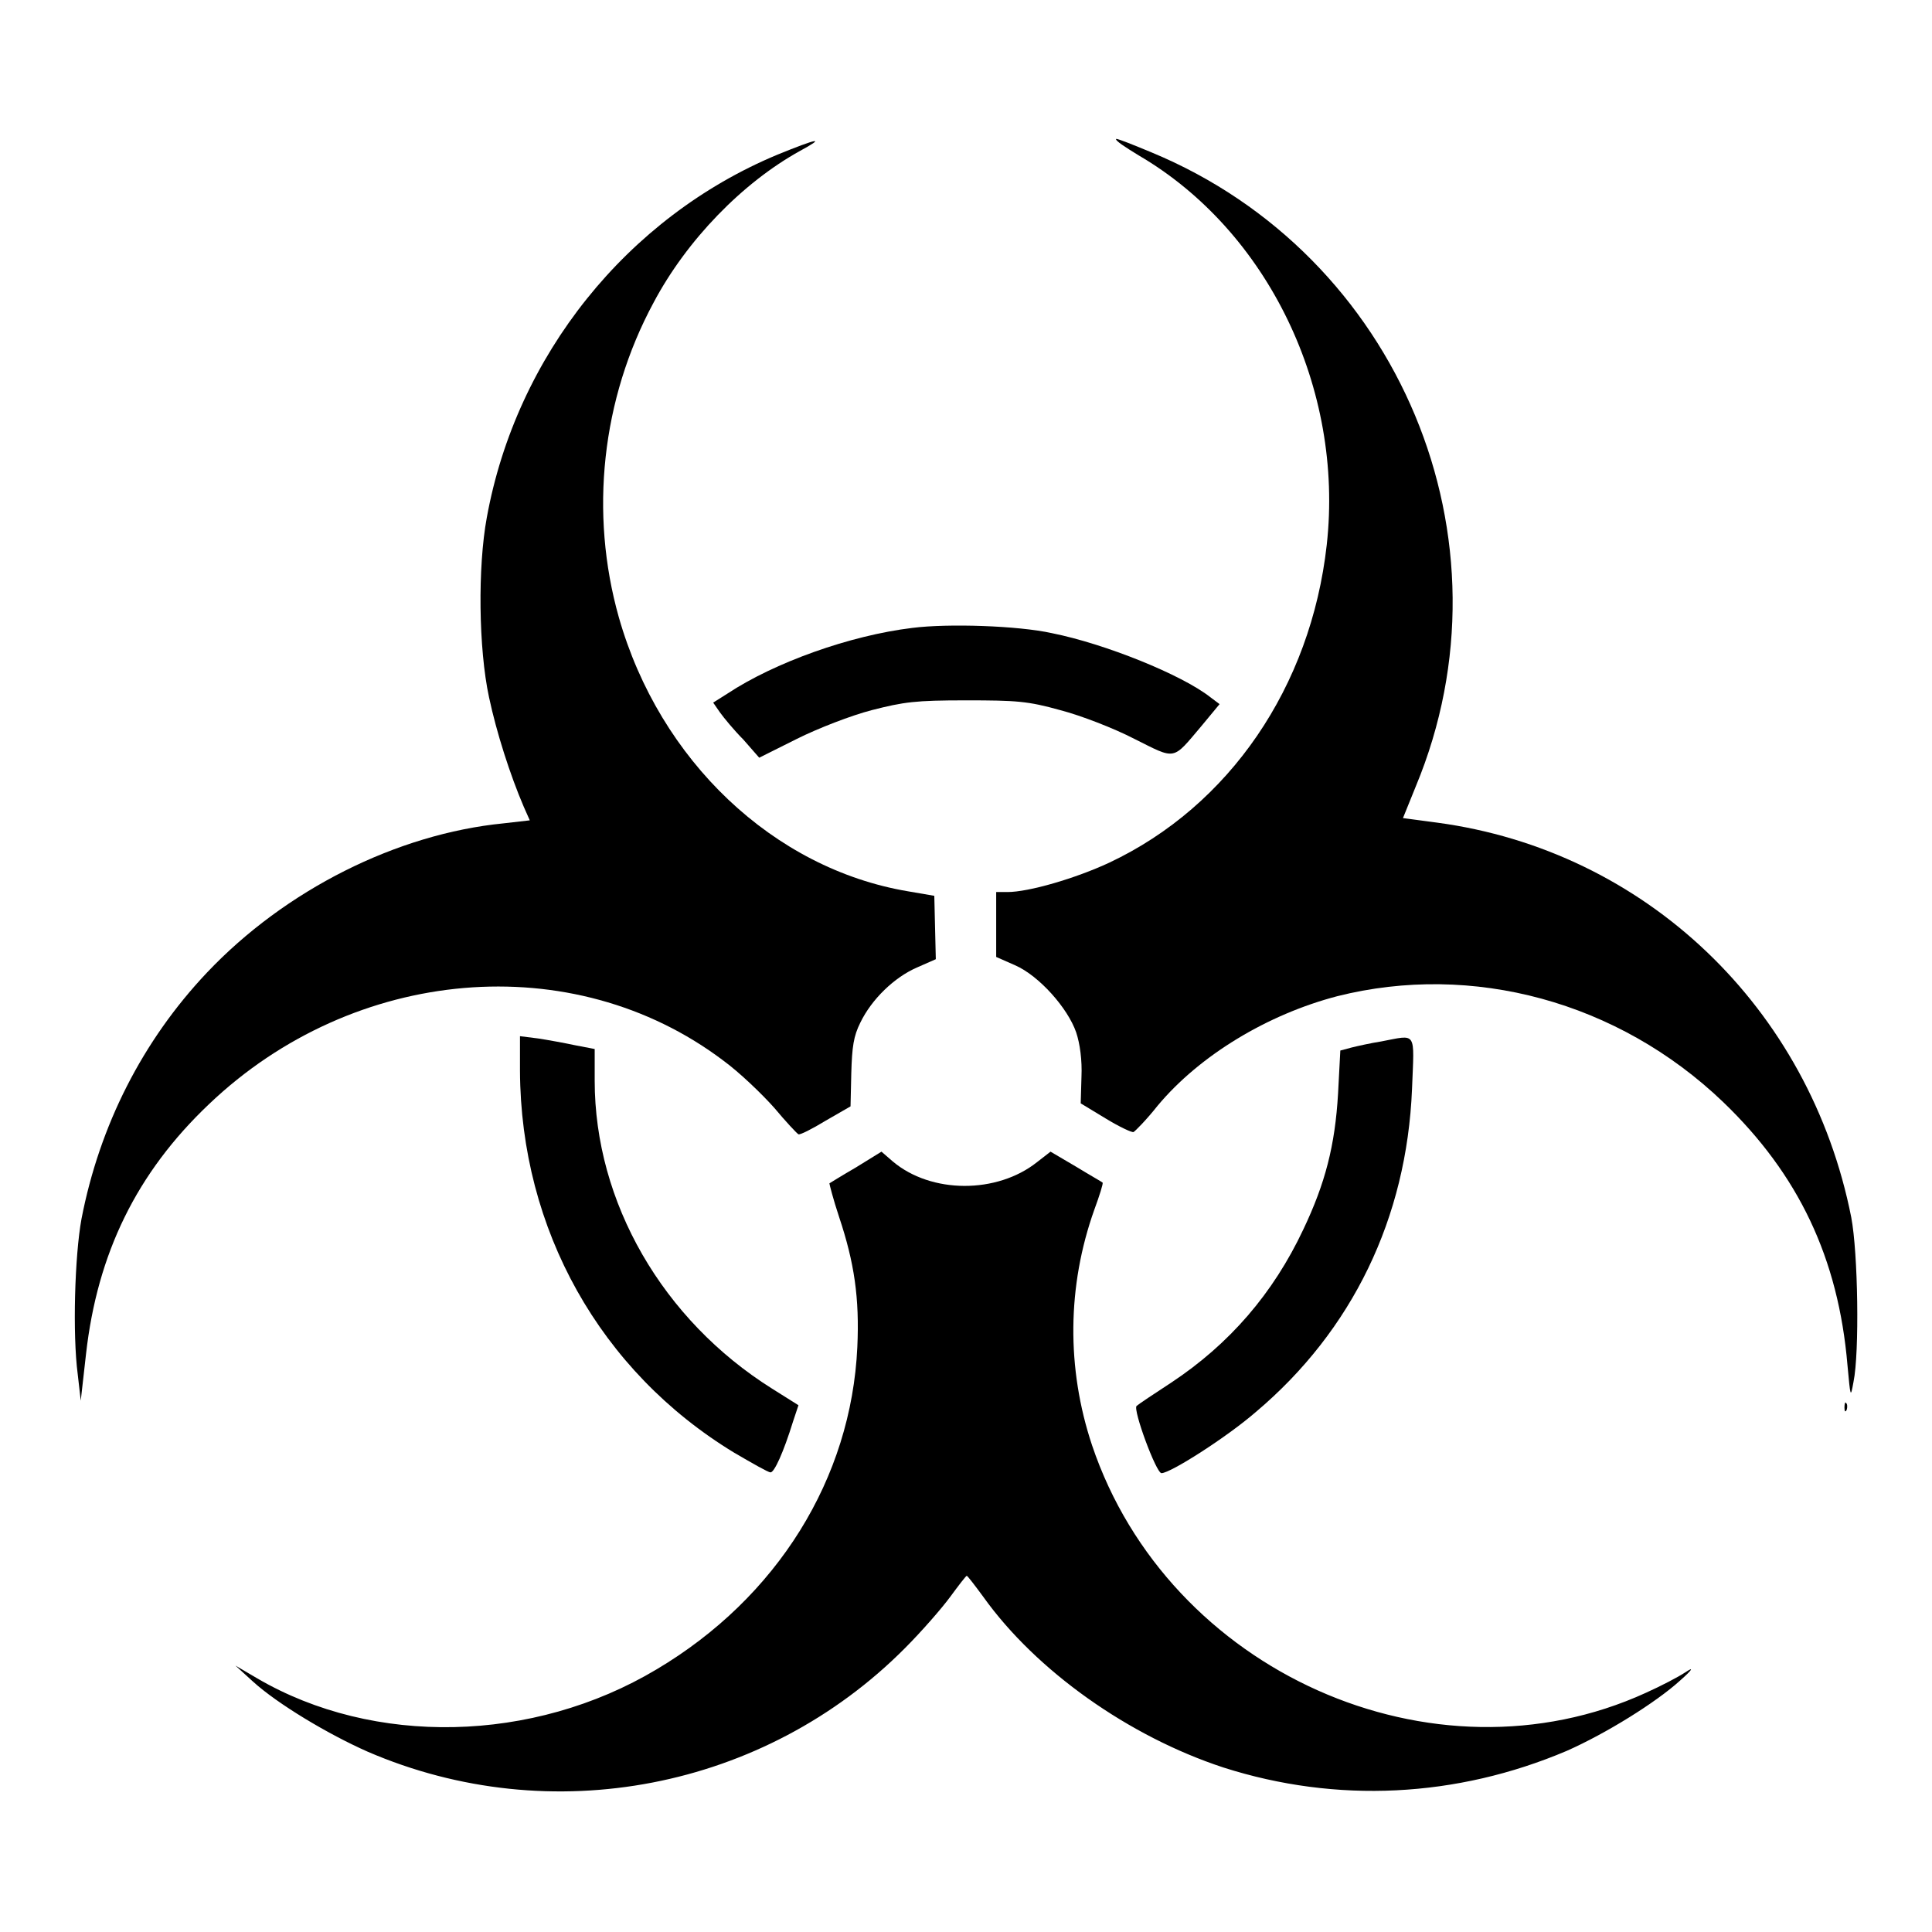
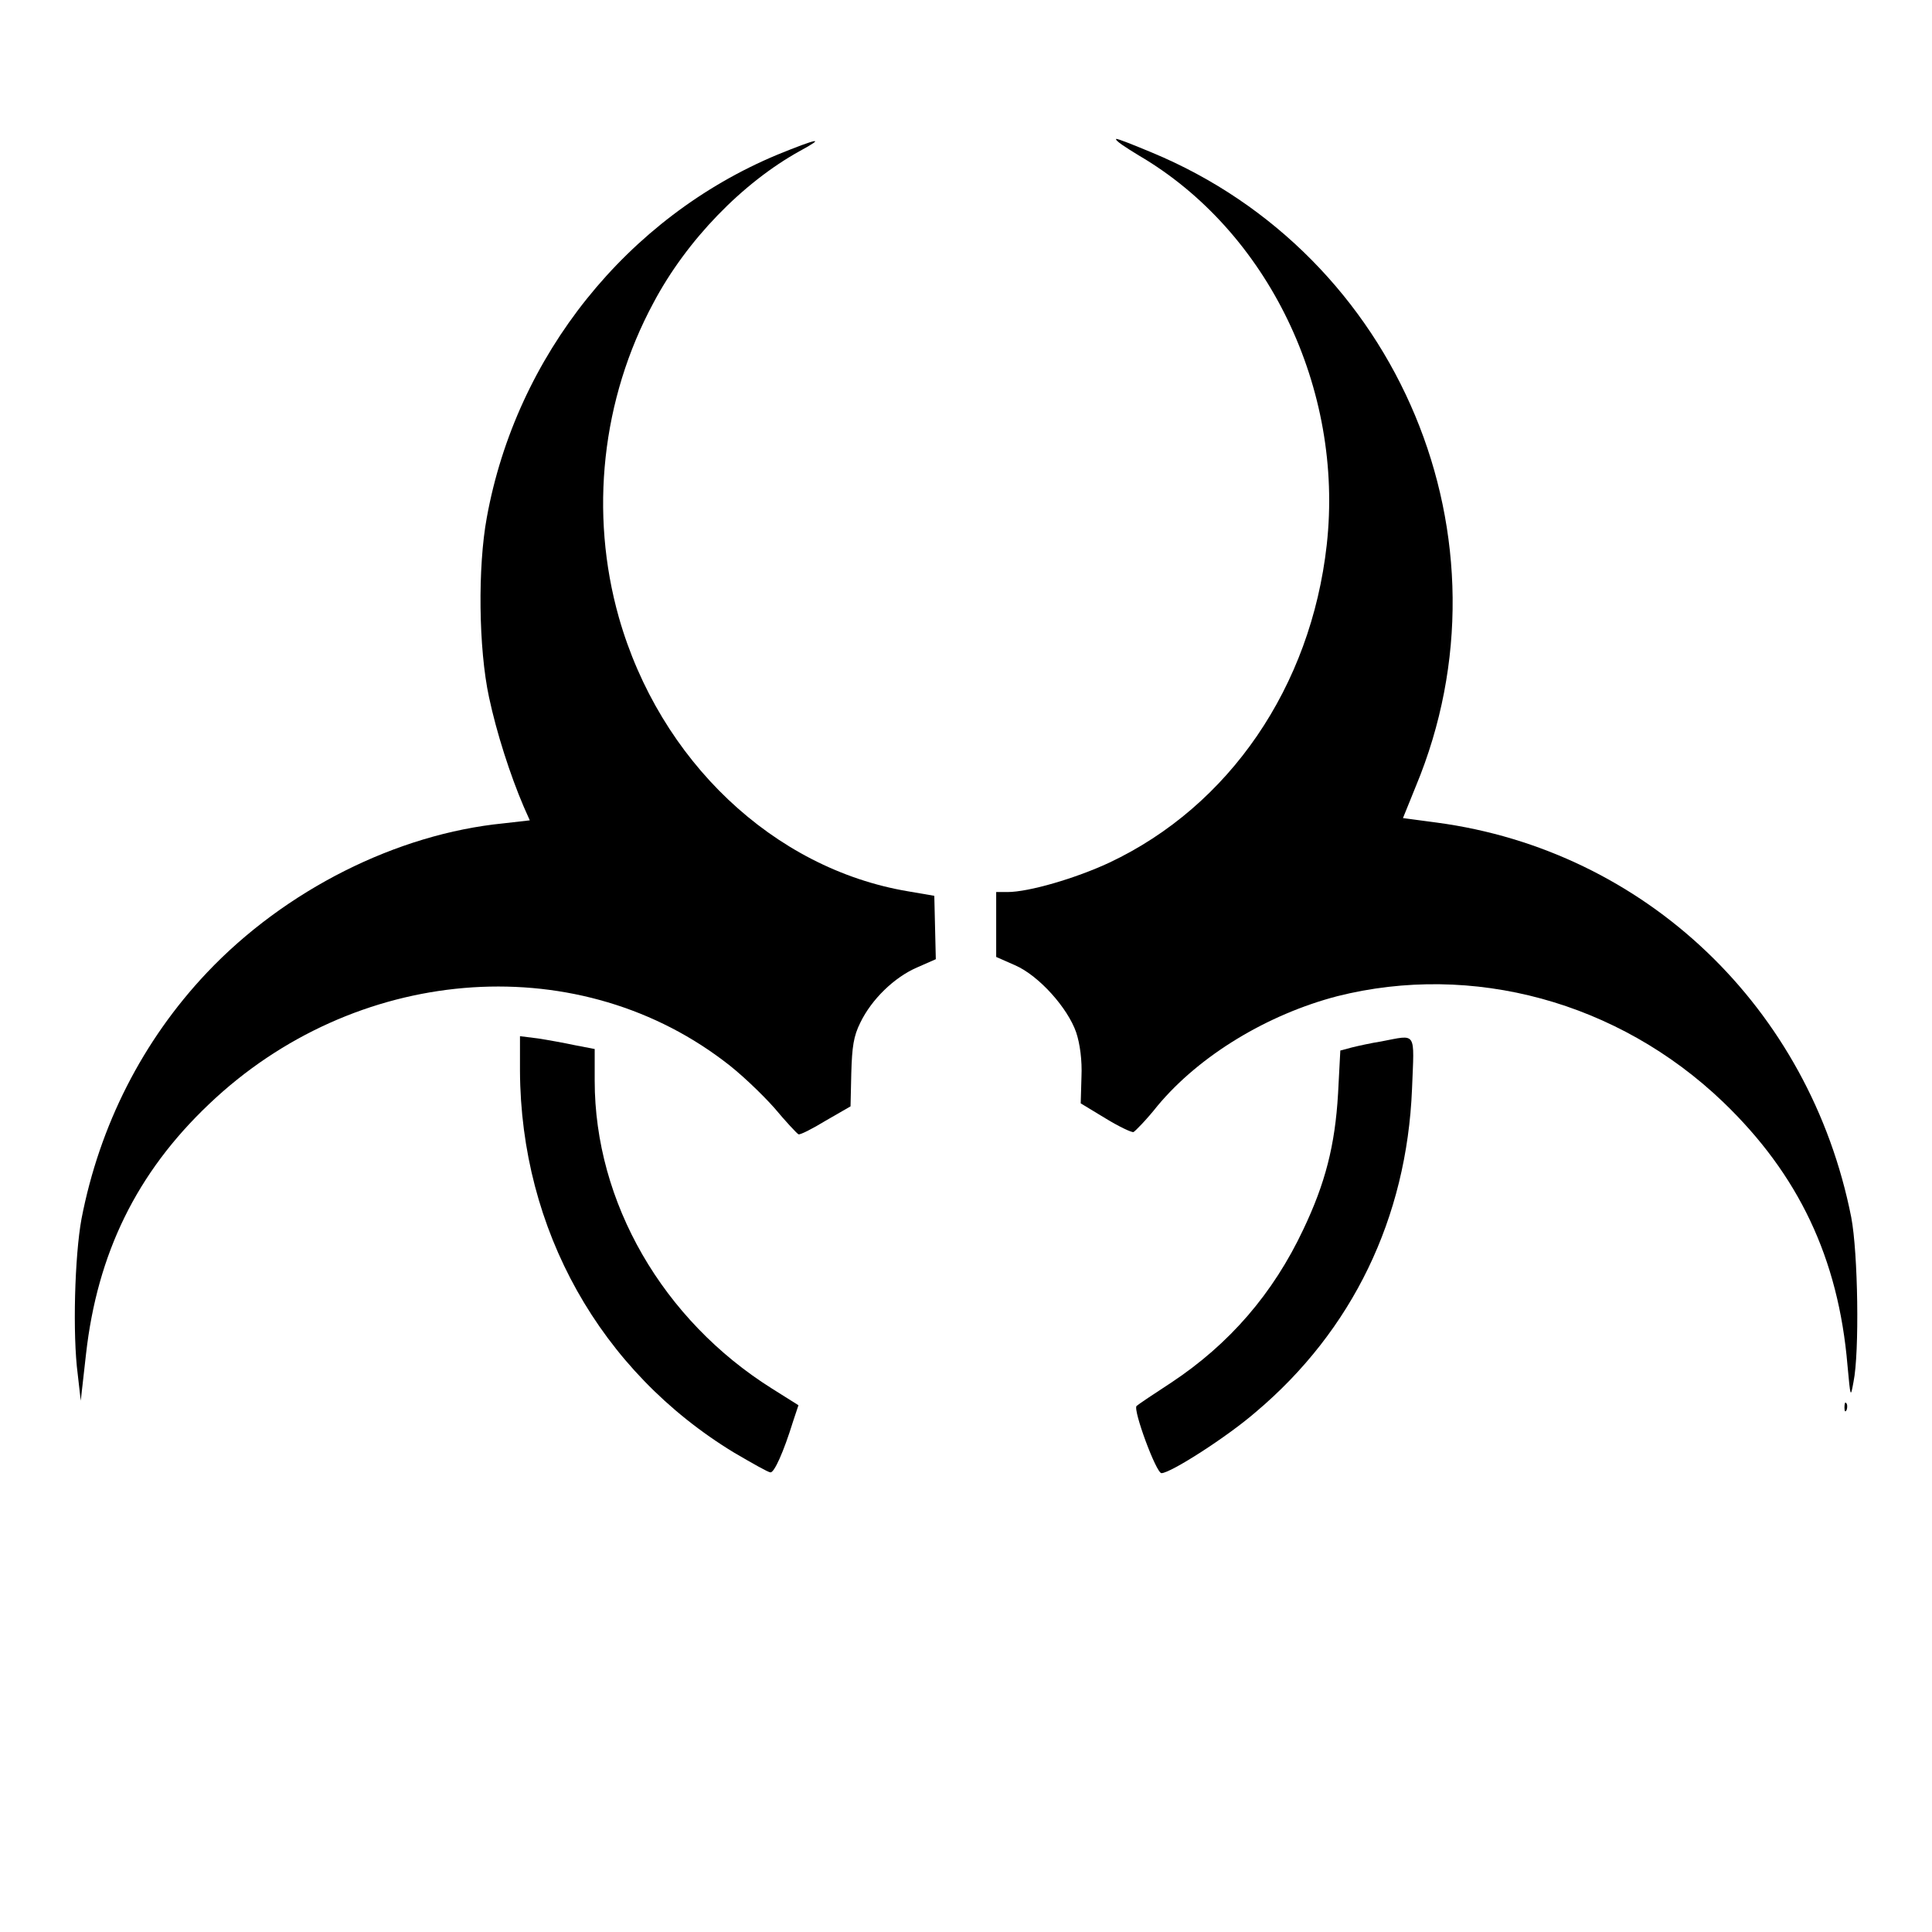
<svg xmlns="http://www.w3.org/2000/svg" version="1.1" x="0px" y="0px" viewBox="0 0 256 256" enable-background="new 0 0 256 256" xml:space="preserve">
  <g>
    <g>
      <g>
        <path fill="#000000" d="M103,20.5c-19.9,8.3-34.6,26.6-38.5,48.1c-1.2,6.5-1.1,17.3,0.3,23.8c1,4.7,2.8,10.3,4.6,14.5l0.8,1.8l-3.5,0.4c-14.1,1.4-28.9,8.8-39.3,19.8c-8.5,9-14.2,20.2-16.6,32.6c-0.9,4.9-1.2,15.3-0.5,20.6l0.4,3.5l0.7-6.2c1.5-13.3,6.7-24,16.3-33.1c19.2-18.3,48.2-20.8,68.1-5.8c2.2,1.6,5.2,4.5,6.8,6.3c1.5,1.8,3,3.4,3.2,3.5c0.2,0.1,1.8-0.7,3.6-1.8l3.3-1.9l0.1-4.4c0.1-3.5,0.3-4.9,1.2-6.7c1.5-3.1,4.5-6,7.5-7.3l2.5-1.1l-0.1-4.2l-0.1-4.2l-3.5-0.6c-17.8-3-32.9-17.3-38.3-36.3c-3.9-13.8-2.3-28.9,4.6-41.7C91,31.8,98.4,24.2,106,20C109.5,18.1,108.4,18.3,103,20.5z" />
        <path fill="#000000" d="M150.9,20.6c17.1,10,27.2,30.9,24.9,51.6c-2.1,18.8-12.9,34.6-28.8,42.1c-4.5,2.1-10.7,3.9-13.5,3.9H132v4.3v4.3l2.5,1.1c3.2,1.4,7,5.7,8.1,8.9c0.5,1.5,0.8,3.7,0.7,5.9l-0.1,3.5l3.3,2c1.8,1.1,3.5,1.9,3.7,1.8c0.2-0.1,1.7-1.6,3.2-3.5c5.6-6.7,14.6-12.1,23.8-14.5c17.9-4.5,37.2,0.7,51.1,14c10,9.6,15.3,20.7,16.5,34.9c0.4,4.3,0.4,4.4,0.8,2.2c0.8-3.9,0.6-17.1-0.3-21.8c-5.5-27.8-27.3-48.6-54.9-52.3l-4.5-0.6l1.7-4.2c13.6-32.7-2.2-70.4-35-84c-2.4-1-4.4-1.8-4.7-1.8C147.7,18.6,149.1,19.5,150.9,20.6z" />
-         <path fill="#000000" d="M120.9,83.2c-8.3,1-18.3,4.6-24.5,8.7l-1.9,1.2l0.9,1.3c0.5,0.7,1.9,2.4,3.1,3.6l2.1,2.4l5-2.5c2.8-1.4,7.2-3.1,9.9-3.8c4.3-1.1,5.8-1.3,12.5-1.3c6.7,0,8.2,0.1,12.5,1.3c2.7,0.7,7.1,2.4,9.8,3.8c5.6,2.8,5,2.9,8.9-1.7l2.4-2.9l-1.2-0.9c-3.8-3-14-7.1-21-8.5C134.9,82.9,125.6,82.6,120.9,83.2z" />
        <path fill="#000000" d="M68.9,141.9c0.1,21,10.6,39.8,28.4,50.6c2.4,1.4,4.5,2.6,4.8,2.6c0.5,0,1.7-2.6,3-6.8l0.7-2.1l-3.5-2.2c-14.5-9.1-23.5-24.7-23.5-40.8V139l-2.6-0.5c-1.4-0.3-3.6-0.7-4.9-0.9l-2.4-0.3L68.9,141.9L68.9,141.9z" />
        <path fill="#000000" d="M183,138c-1.3,0.2-3.1,0.6-3.9,0.8l-1.5,0.4l-0.3,5.7c-0.4,6.9-1.7,11.9-4.6,18c-4,8.5-9.8,15.2-17.5,20.3c-2.3,1.5-4.4,2.9-4.6,3.1c-0.5,0.5,2.6,8.9,3.3,8.9c1.2,0,8.7-4.8,12.5-8.1c12.8-10.8,20-25.7,20.7-42.8C187.4,136.5,187.8,137.1,183,138z" />
-         <path fill="#000000" d="M113.4,154.7c-1.9,1.1-3.5,2.1-3.5,2.1c0,0.1,0.5,2.1,1.3,4.5c2,6,2.7,10.7,2.4,17.2c-0.8,17.4-10.6,33.2-26.6,42.7c-16.4,9.8-37.5,10.2-52.9,1.2l-2.9-1.7l2.3,2.1c3.3,3,10,7,15.2,9.3c24.3,10.5,52.6,5,71.2-13.7c2.2-2.2,4.9-5.3,6-6.8c1.1-1.5,2.1-2.8,2.2-2.8c0.1,0,1.1,1.3,2.2,2.8c7,9.8,19.3,18.5,31.8,22.6c15,4.8,30.9,4,45.5-2.2c5.2-2.3,11.8-6.4,15-9.3c1.7-1.5,1.9-1.9,0.7-1.1c-0.9,0.6-3.2,1.8-5.2,2.7c-28.2,12.9-63.3-2.8-73.4-32.8c-3.4-10.2-3.3-21.1,0.3-31.2c0.7-1.9,1.2-3.5,1.1-3.6c-0.1-0.1-1.7-1-3.5-2.1l-3.4-2l-1.8,1.4c-5.3,4.2-14,4.2-19.1-0.1l-1.5-1.3L113.4,154.7z" />
        <path fill="#000000" d="M244.4,186.5c0,0.5,0.1,0.7,0.3,0.3c0.1-0.3,0.1-0.8-0.1-0.9C244.5,185.7,244.4,186,244.4,186.5z" />
      </g>
    </g>
  </g>
</svg>